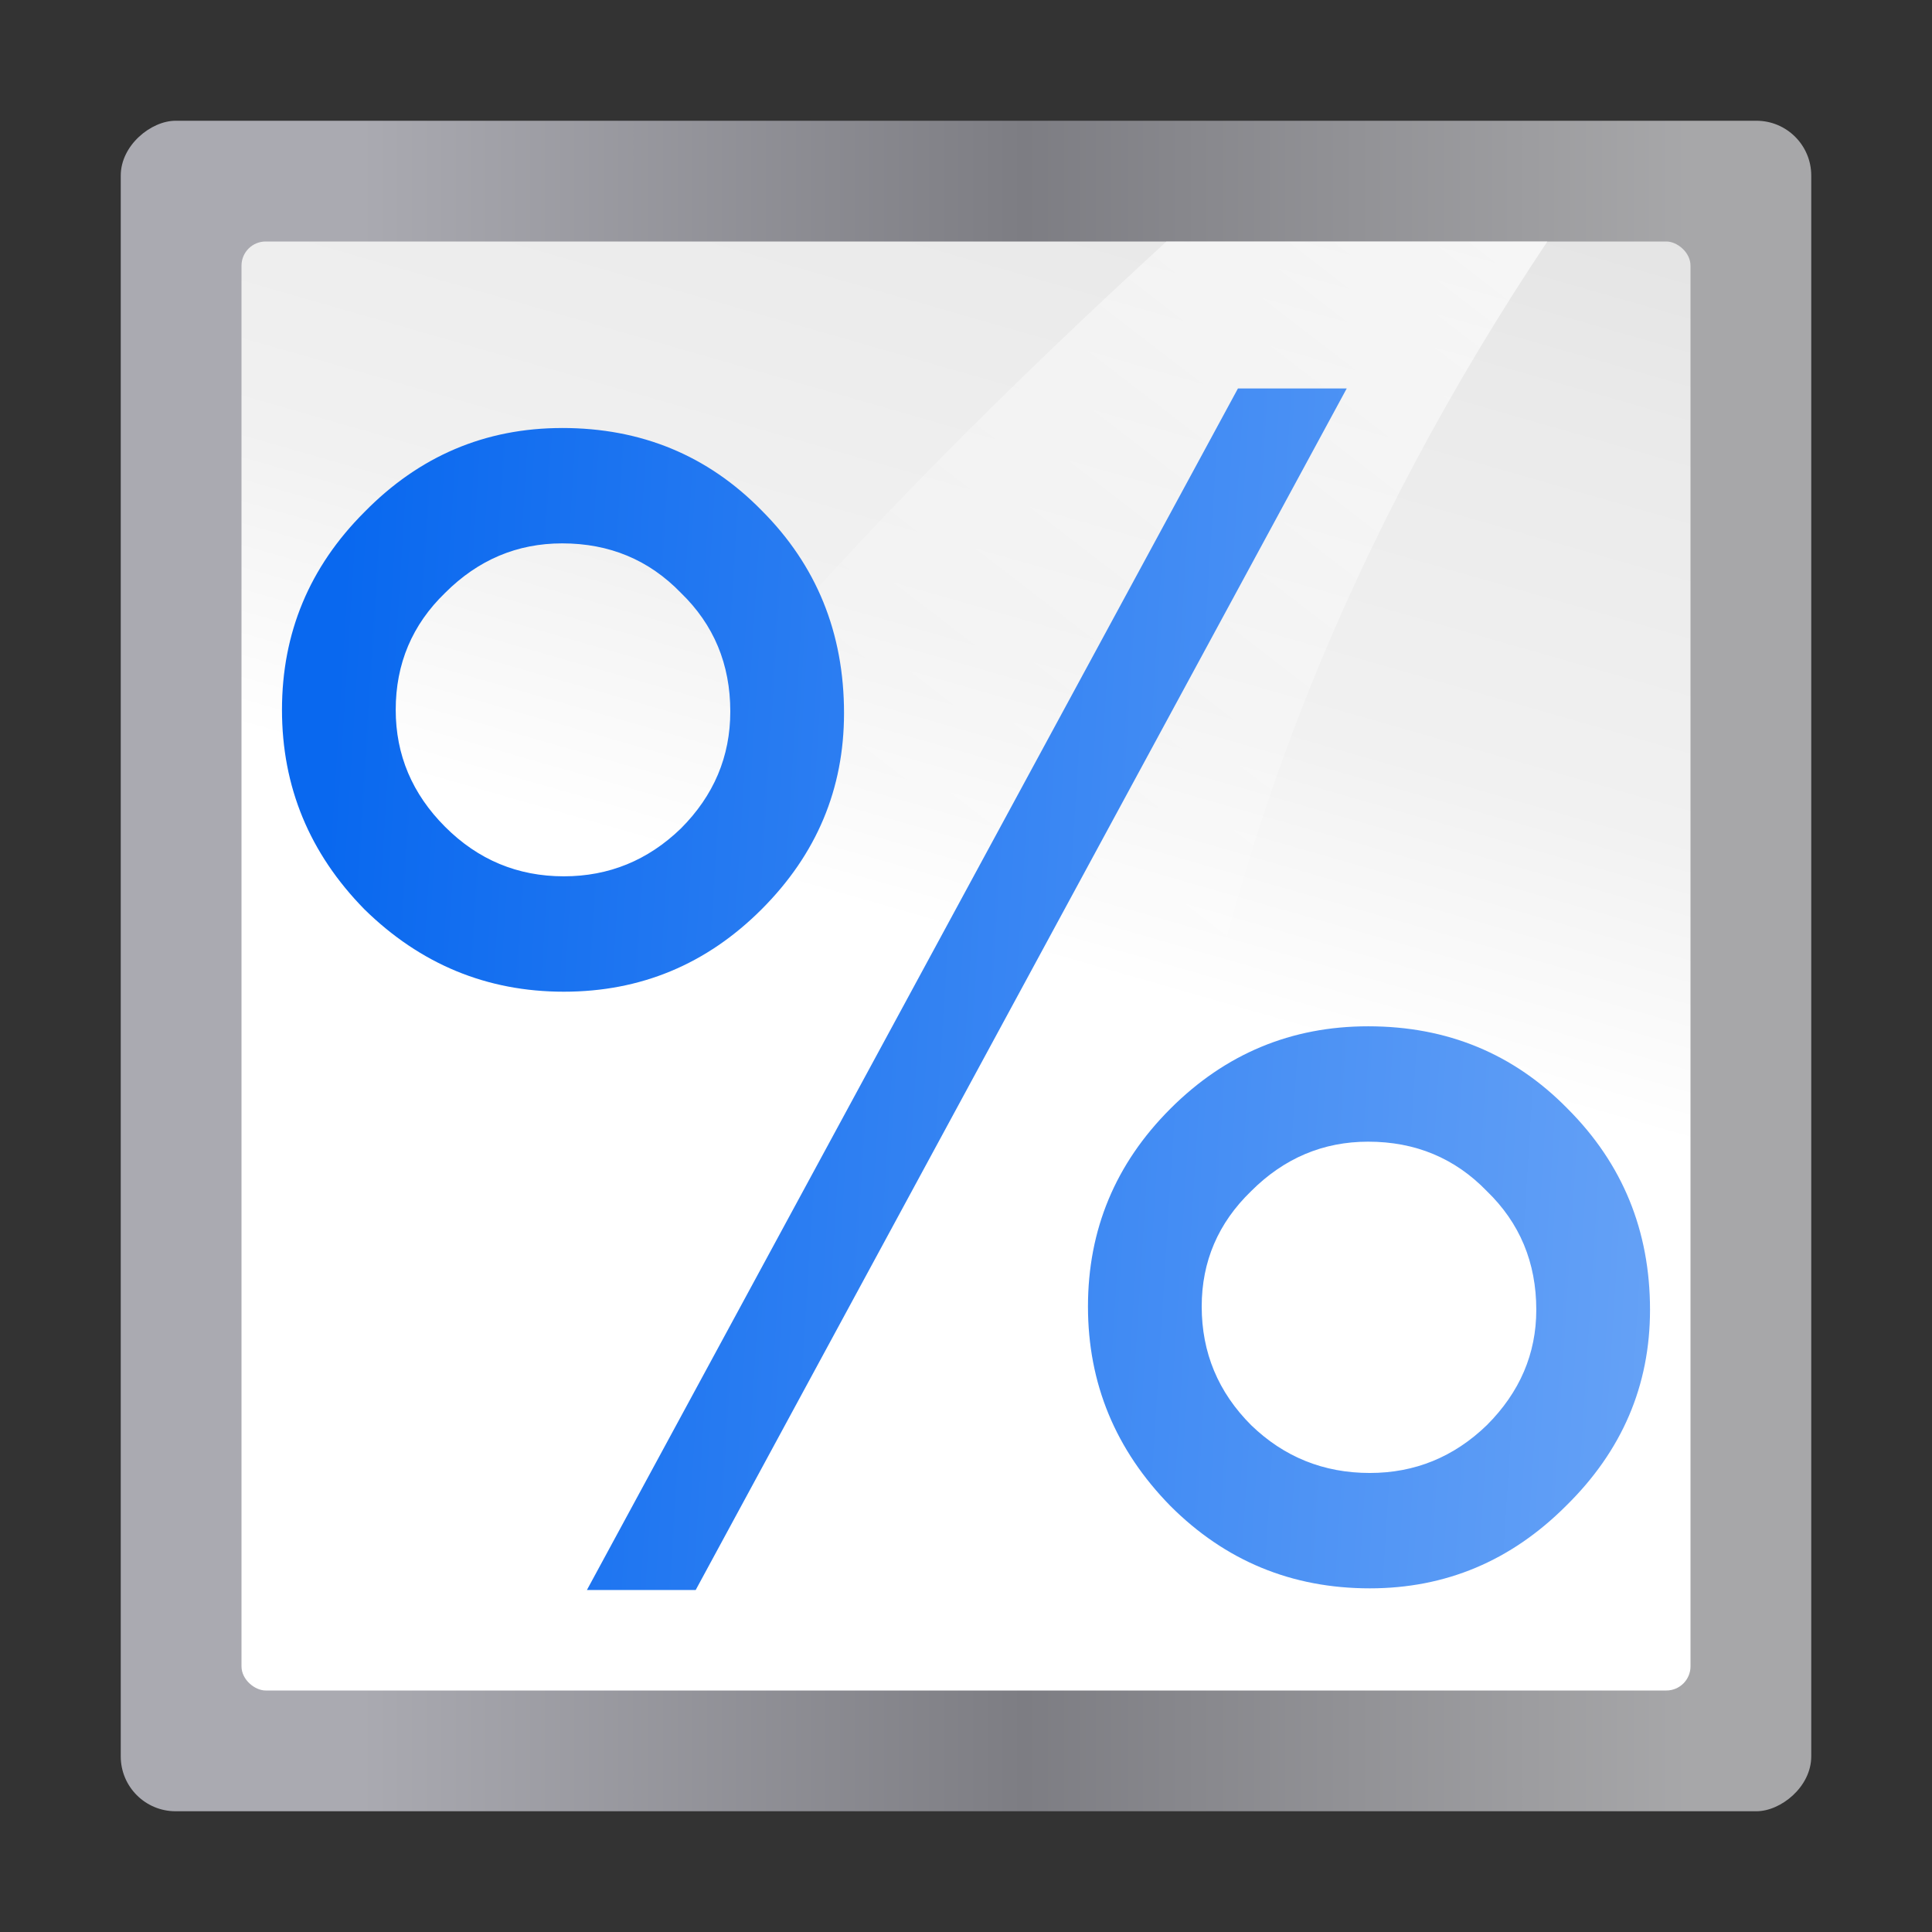
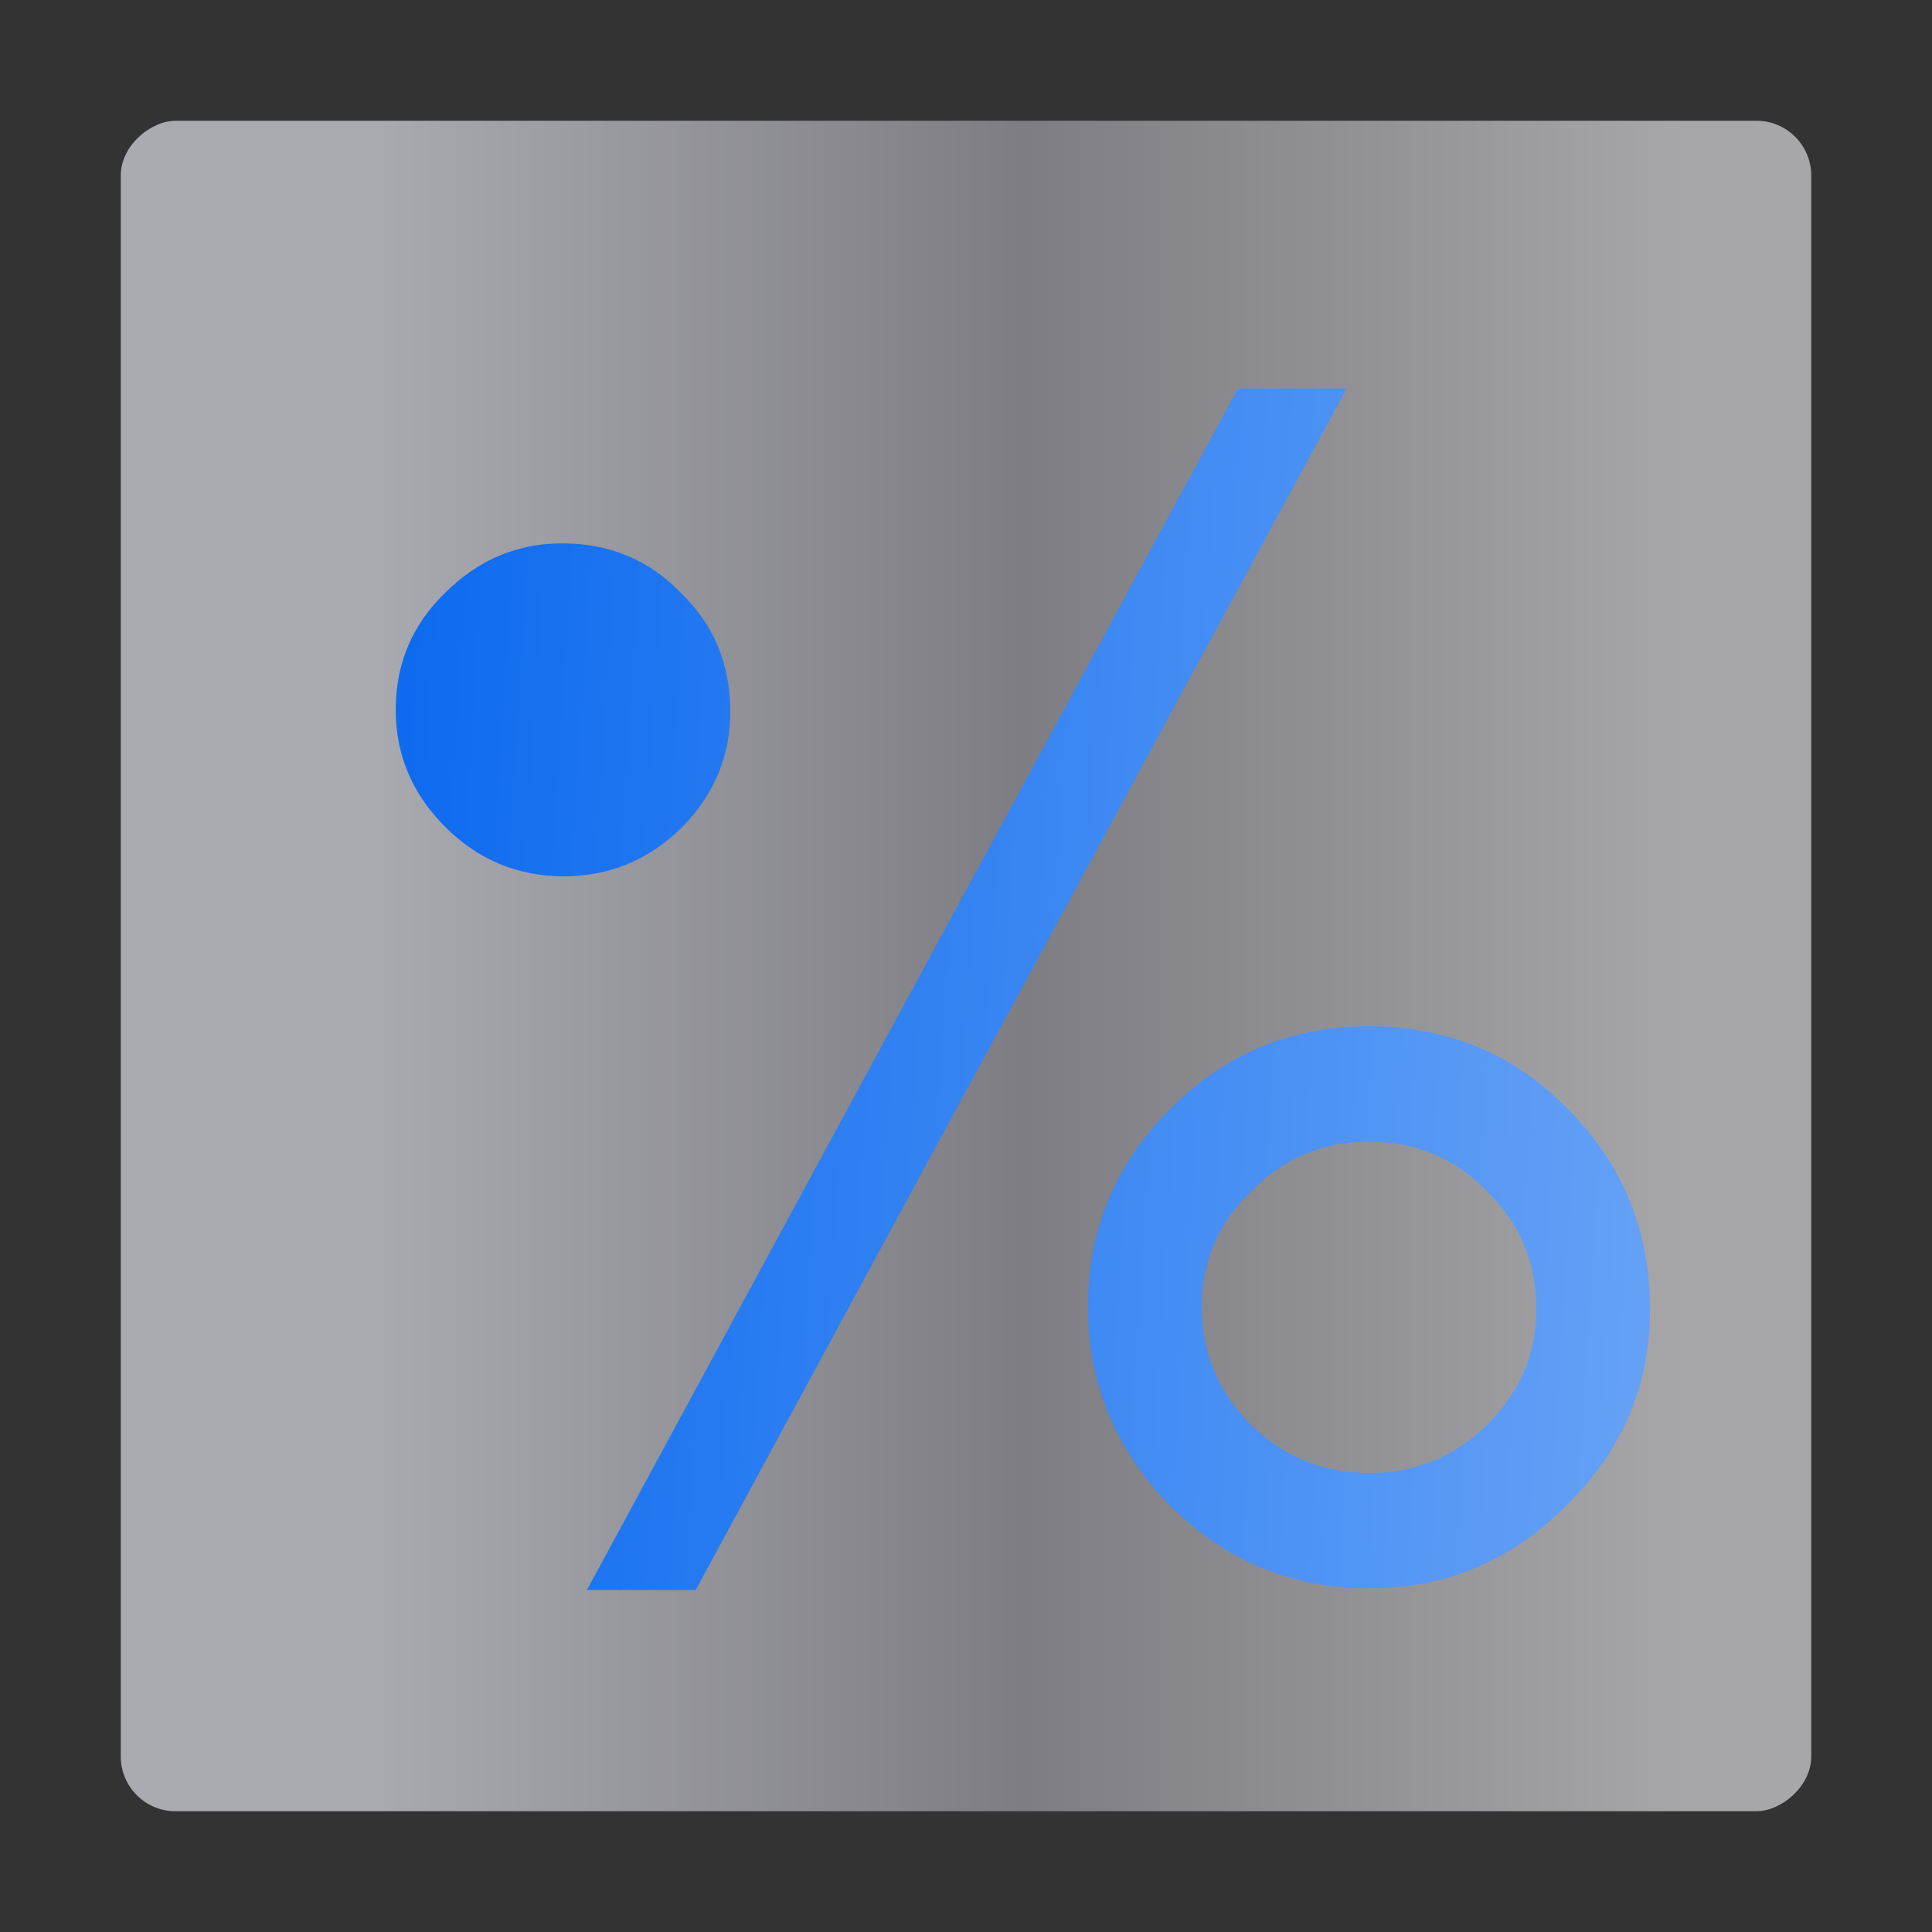
<svg xmlns="http://www.w3.org/2000/svg" height="16" width="16">
  <rect width="100%" height="100%" fill="#333333" stroke="none" />
  <linearGradient id="a" gradientTransform="matrix(.065 0 0 .143 -68.204 -54.654)" gradientUnits="userSpaceOnUse" x1="399.775" x2="399.775" y1="1164.67" y2="549.061">
    <stop offset="0" stop-color="#a7a7a9" />
    <stop offset=".5" stop-color="#7d7d83" />
    <stop offset="1" stop-color="#aaaab1" />
  </linearGradient>
  <linearGradient id="b" gradientTransform="matrix(.5 0 0 1 -64 -132)" gradientUnits="userSpaceOnUse" x1="-64" x2="124.092" y1="136" y2="28">
    <stop offset="0" stop-color="#fff" />
    <stop offset=".426" stop-color="#fff" />
    <stop offset=".589" stop-color="#f1f1f1" />
    <stop offset=".802" stop-color="#eaeaea" />
    <stop offset="1" stop-color="#dfdfdf" />
  </linearGradient>
  <linearGradient id="c" gradientTransform="matrix(1.923 0 0 2 -98.656 -16)" gradientUnits="userSpaceOnUse" x1="102.311" x2="74.33" y1="-5.83" y2="32">
    <stop offset="0" stop-color="#fff" />
    <stop offset="1" stop-color="#fff" stop-opacity="0" />
  </linearGradient>
  <linearGradient id="d" gradientUnits="userSpaceOnUse" x1="24.41" x2="185.938" y1="64" y2="74.181">
    <stop offset="0" stop-color="#0968ef" />
    <stop offset="1" stop-color="#aecffc" />
  </linearGradient>
  <g transform="scale(.125)">
    <rect fill="url(#a)" height="112" rx="3.633" transform="rotate(-90)" width="112" x="-120" y="8" />
-     <rect fill="url(#b)" fill-rule="evenodd" height="96" rx="1.6" transform="matrix(0 -1 -1 0 0 0)" width="96" x="-112" y="-112" />
-     <path d="m77.279 16c-20.542 18.856-39.799 39.251-51.795 64h52.336c2.931-23.694 12.082-45.098 24.696-64z" fill="url(#c)" fill-rule="evenodd" />
-     <path d="m40.702 28.202q7.862 0 13.213 5.46 5.46 5.46 5.46 13.432 0 7.535-5.46 12.995-5.46 5.46-13.104 5.46-7.644 0-13.213-5.46-5.46-5.569-5.46-13.213 0-7.644 5.46-13.104 5.46-5.569 13.104-5.569zm0 7.644q-4.477 0-7.753 3.276-3.276 3.167-3.276 7.753 0 4.477 3.276 7.753 3.276 3.276 7.862 3.276 4.477 0 7.753-3.167 3.276-3.276 3.276-7.753 0-4.696-3.276-7.862-3.167-3.276-7.862-3.276zm44.772-10.265h7.207l-43.134 79.607h-7.207zm8.627 42.26q7.862 0 13.213 5.46 5.46 5.46 5.46 13.322 0 7.535-5.569 12.995-5.46 5.46-12.995 5.46-7.753 0-13.213-5.46-5.46-5.569-5.46-13.213 0-7.644 5.46-13.104 5.46-5.46 13.104-5.46zm0 7.644q-4.477 0-7.753 3.276-3.276 3.167-3.276 7.644 0 4.586 3.276 7.862 3.276 3.167 7.862 3.167 4.477 0 7.753-3.167 3.276-3.276 3.276-7.644 0-4.696-3.276-7.862-3.167-3.276-7.862-3.276z" fill="url(#d)" transform="translate(-3.456 .154)" />
+     <path d="m40.702 28.202zm0 7.644q-4.477 0-7.753 3.276-3.276 3.167-3.276 7.753 0 4.477 3.276 7.753 3.276 3.276 7.862 3.276 4.477 0 7.753-3.167 3.276-3.276 3.276-7.753 0-4.696-3.276-7.862-3.167-3.276-7.862-3.276zm44.772-10.265h7.207l-43.134 79.607h-7.207zm8.627 42.26q7.862 0 13.213 5.46 5.46 5.46 5.46 13.322 0 7.535-5.569 12.995-5.46 5.46-12.995 5.46-7.753 0-13.213-5.46-5.46-5.569-5.46-13.213 0-7.644 5.46-13.104 5.46-5.46 13.104-5.46zm0 7.644q-4.477 0-7.753 3.276-3.276 3.167-3.276 7.644 0 4.586 3.276 7.862 3.276 3.167 7.862 3.167 4.477 0 7.753-3.167 3.276-3.276 3.276-7.644 0-4.696-3.276-7.862-3.167-3.276-7.862-3.276z" fill="url(#d)" transform="translate(-3.456 .154)" />
  </g>
</svg>